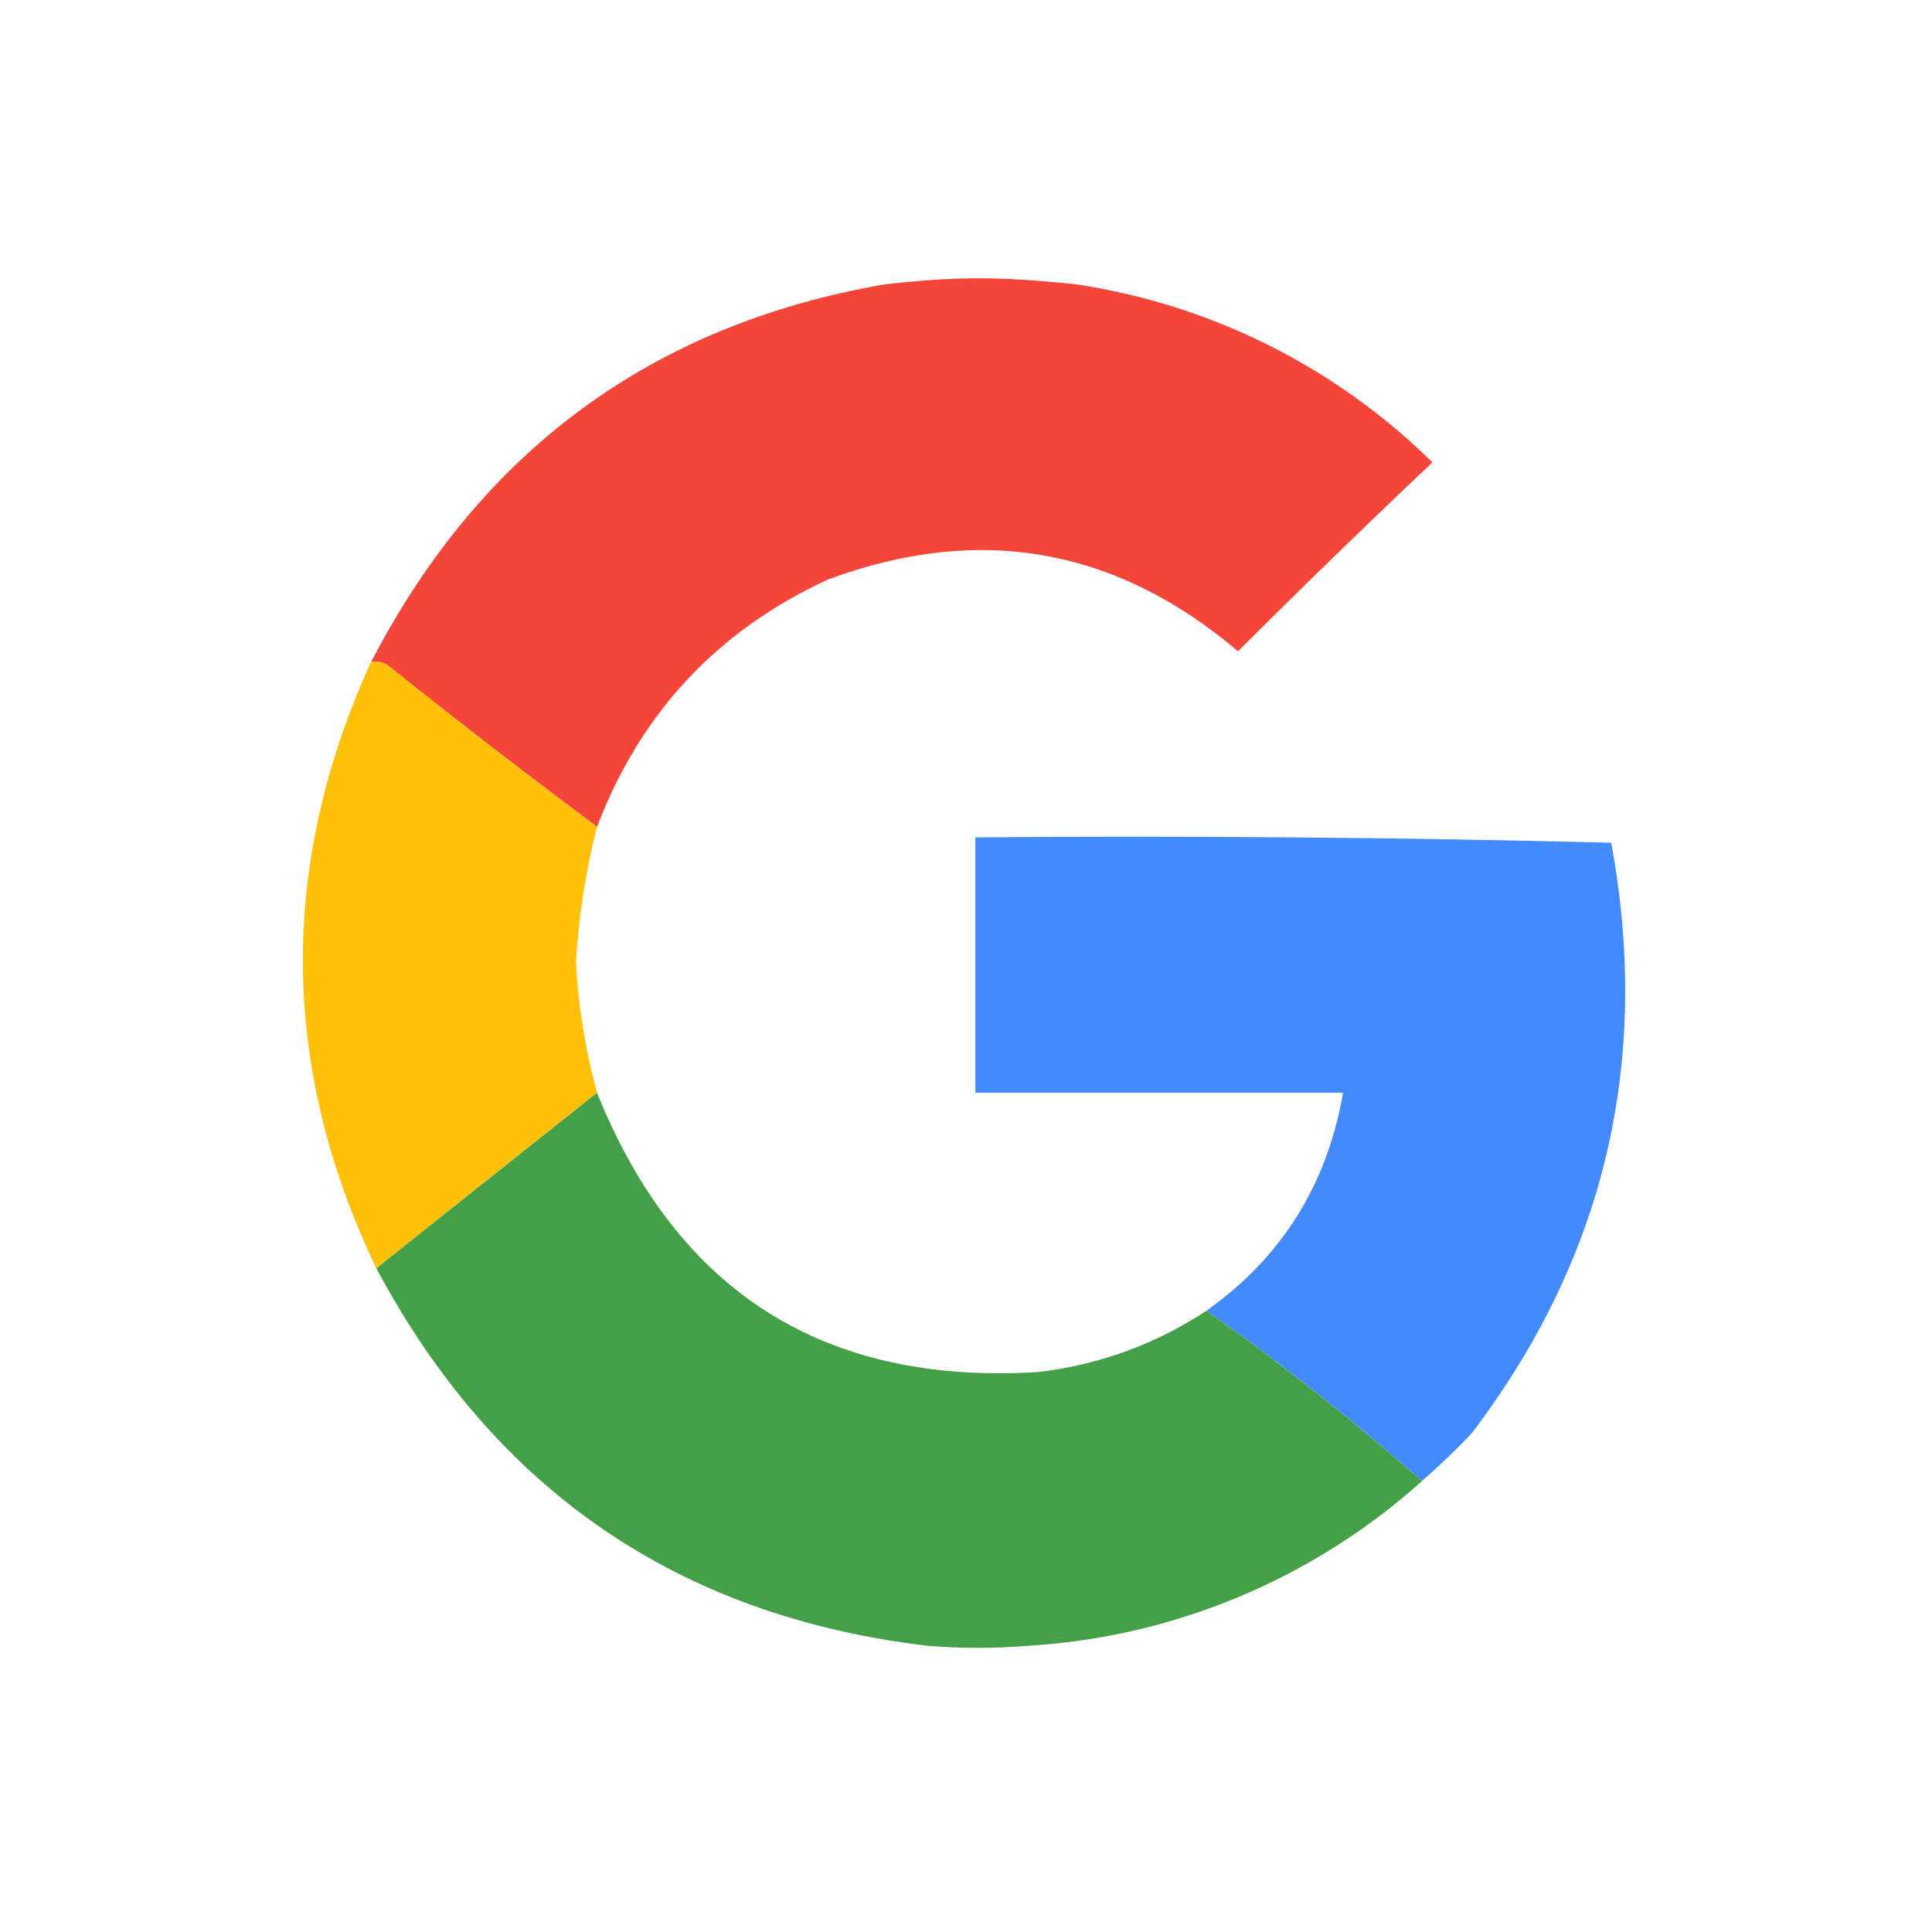
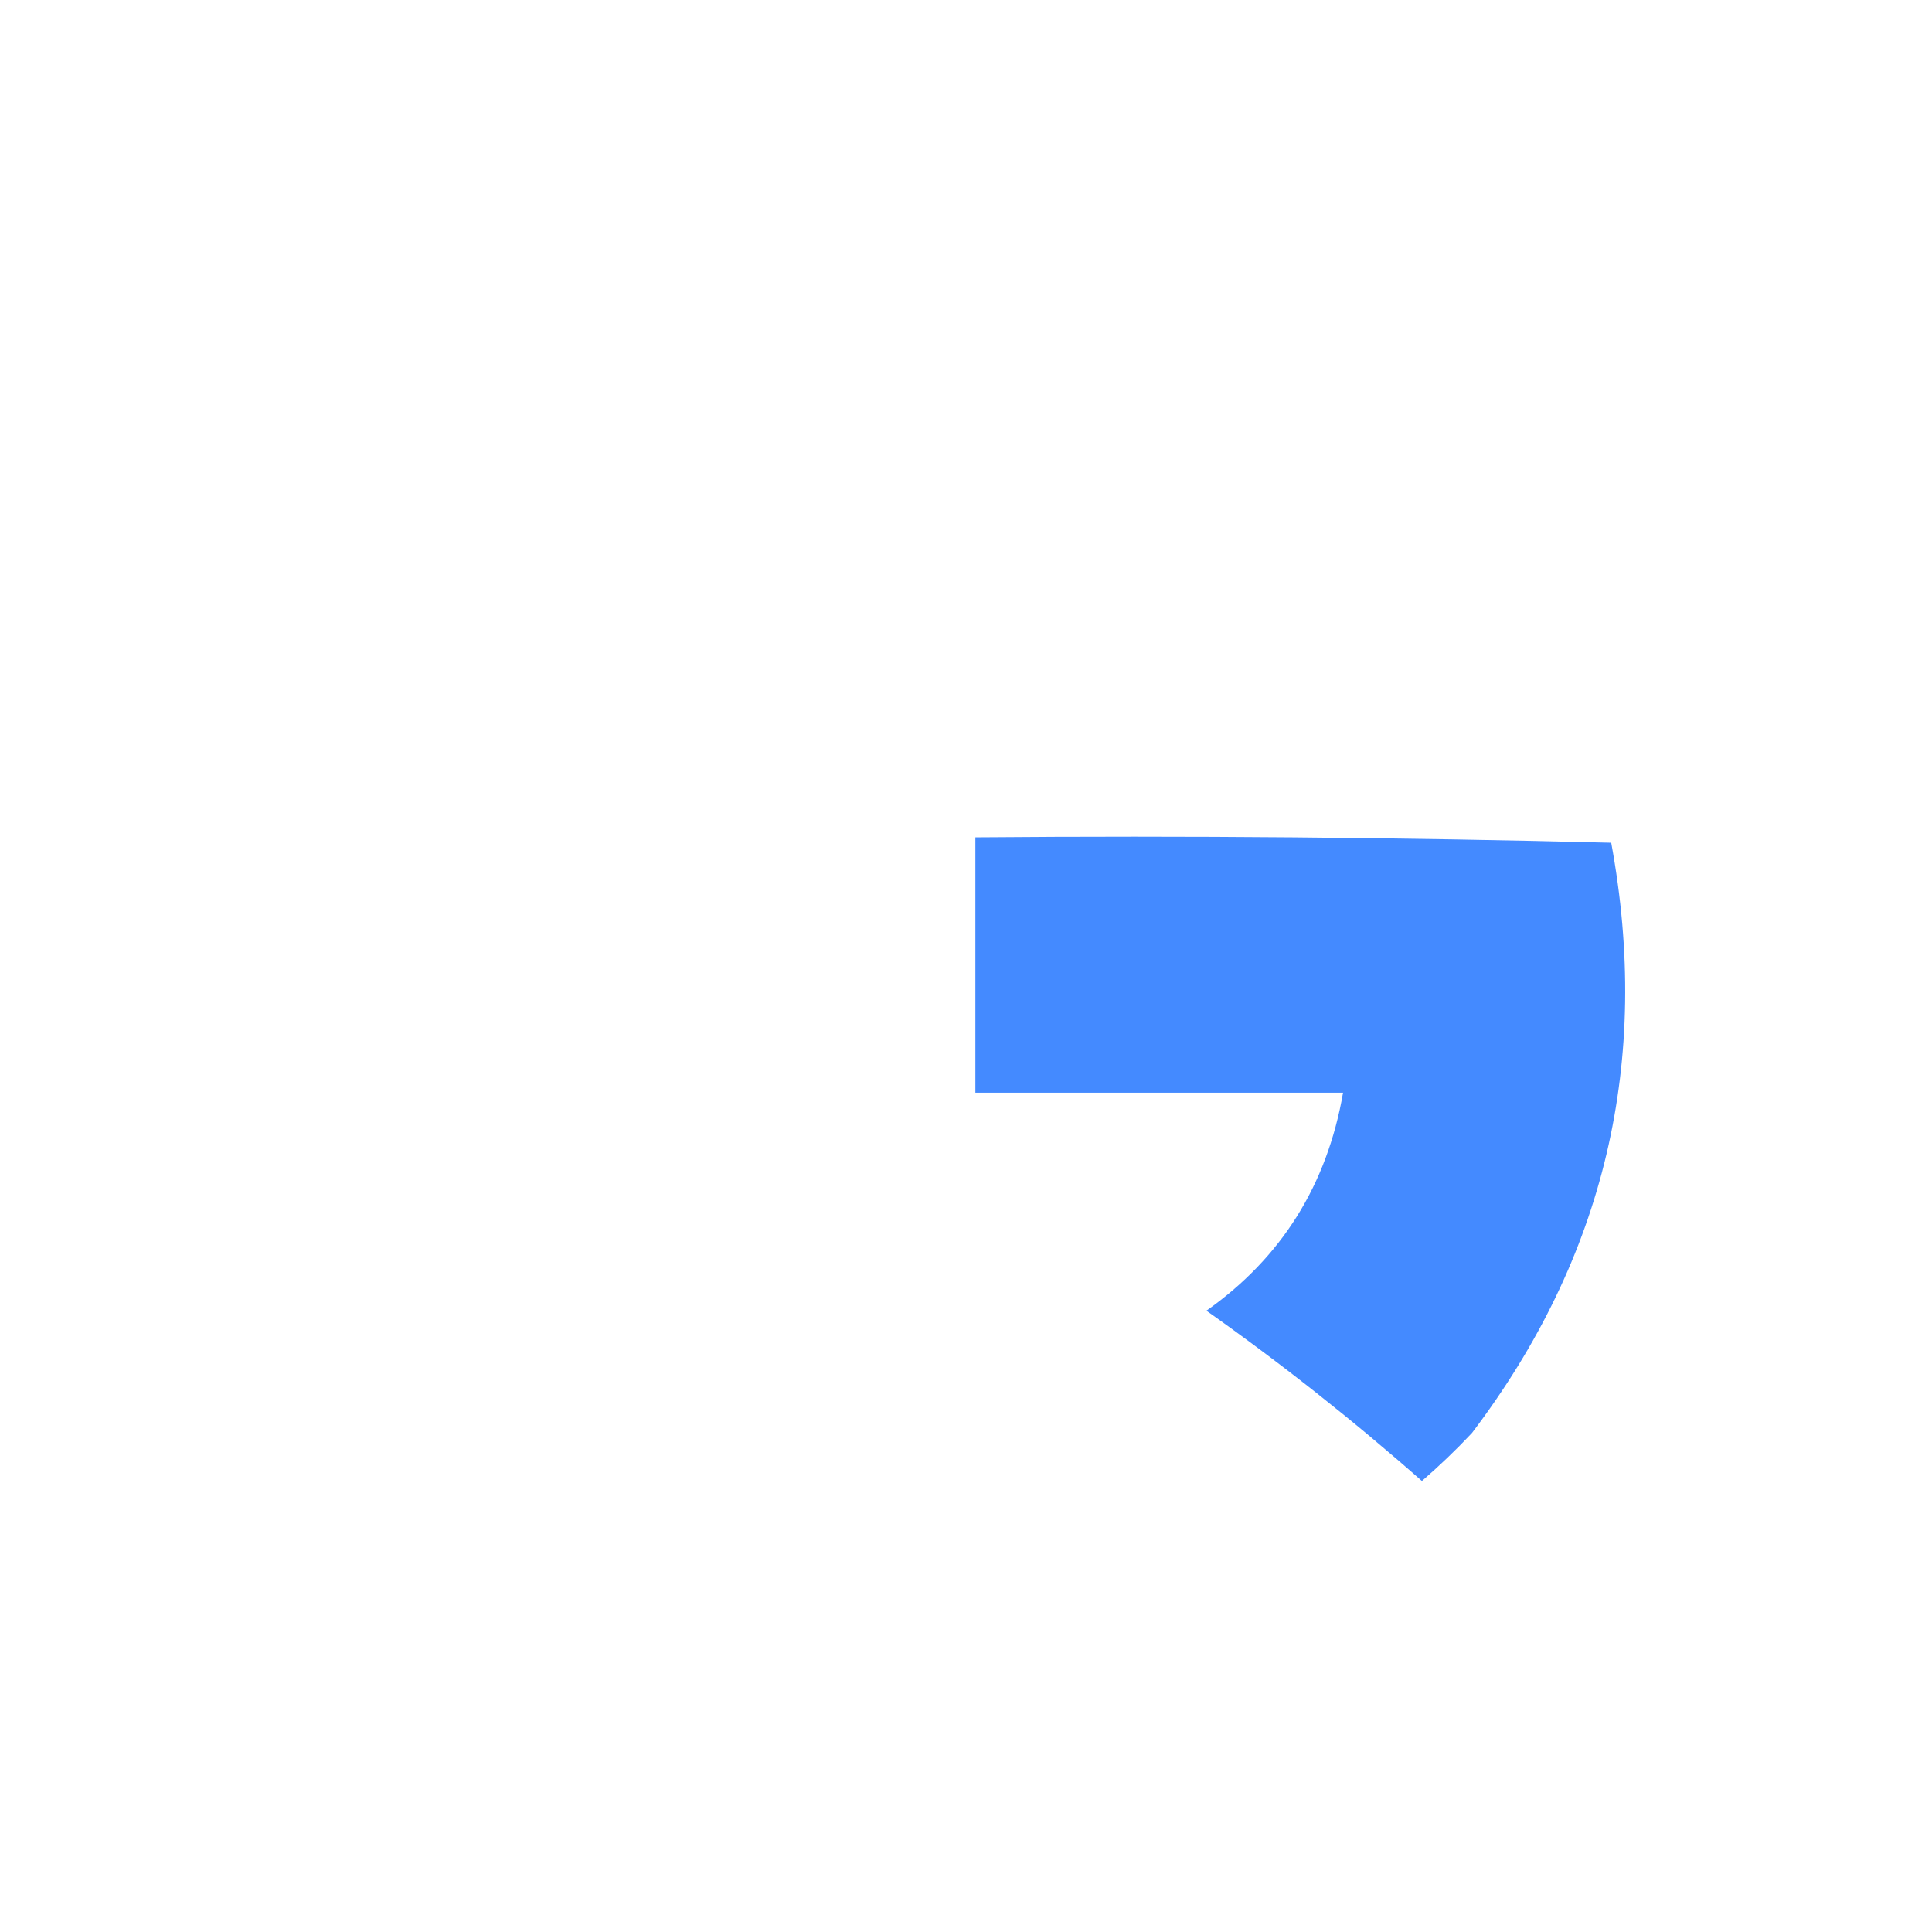
<svg xmlns="http://www.w3.org/2000/svg" width="50" height="50" viewBox="0 0 50 50" fill="none">
-   <path opacity="0.987" fill-rule="evenodd" clip-rule="evenodd" d="M22.93 7.356C24.766 7.151 25.853 7.151 27.826 7.356C31.318 7.873 34.556 9.487 37.07 11.966C35.371 13.572 33.694 15.201 32.04 16.854C28.873 14.169 25.337 13.549 21.433 14.995C18.57 16.312 16.576 18.446 15.451 21.397C13.614 20.029 11.8 18.629 10.011 17.198C9.887 17.133 9.745 17.109 9.606 17.13C12.447 11.651 16.888 8.392 22.928 7.353" fill="#F44336" />
-   <path opacity="0.997" fill-rule="evenodd" clip-rule="evenodd" d="M9.601 17.13C9.745 17.108 9.88 17.131 10.009 17.198C11.798 18.629 13.611 20.029 15.449 21.397C15.16 22.547 14.978 23.721 14.905 24.905C14.967 26.05 15.149 27.174 15.449 28.276L9.738 32.822C7.251 27.625 7.205 22.394 9.601 17.13Z" fill="#FFC107" />
  <path opacity="0.999" fill-rule="evenodd" clip-rule="evenodd" d="M36.799 38.328C35.021 36.76 33.159 35.289 31.222 33.921C33.164 32.55 34.343 30.669 34.758 28.279H25.243V21.671C30.73 21.625 36.215 21.672 41.698 21.81C42.738 27.458 41.536 32.55 38.093 37.087C37.684 37.522 37.251 37.937 36.799 38.328Z" fill="#448AFF" />
-   <path opacity="0.993" fill-rule="evenodd" clip-rule="evenodd" d="M15.45 28.279C17.527 33.441 21.334 35.85 26.872 35.508C28.427 35.328 29.918 34.785 31.224 33.922C33.162 35.293 35.021 36.762 36.801 38.329C33.981 40.863 30.386 42.366 26.601 42.594C25.742 42.663 24.878 42.663 24.018 42.594C17.572 41.834 12.812 38.577 9.739 32.823L15.45 28.279Z" fill="#43A047" />
</svg>